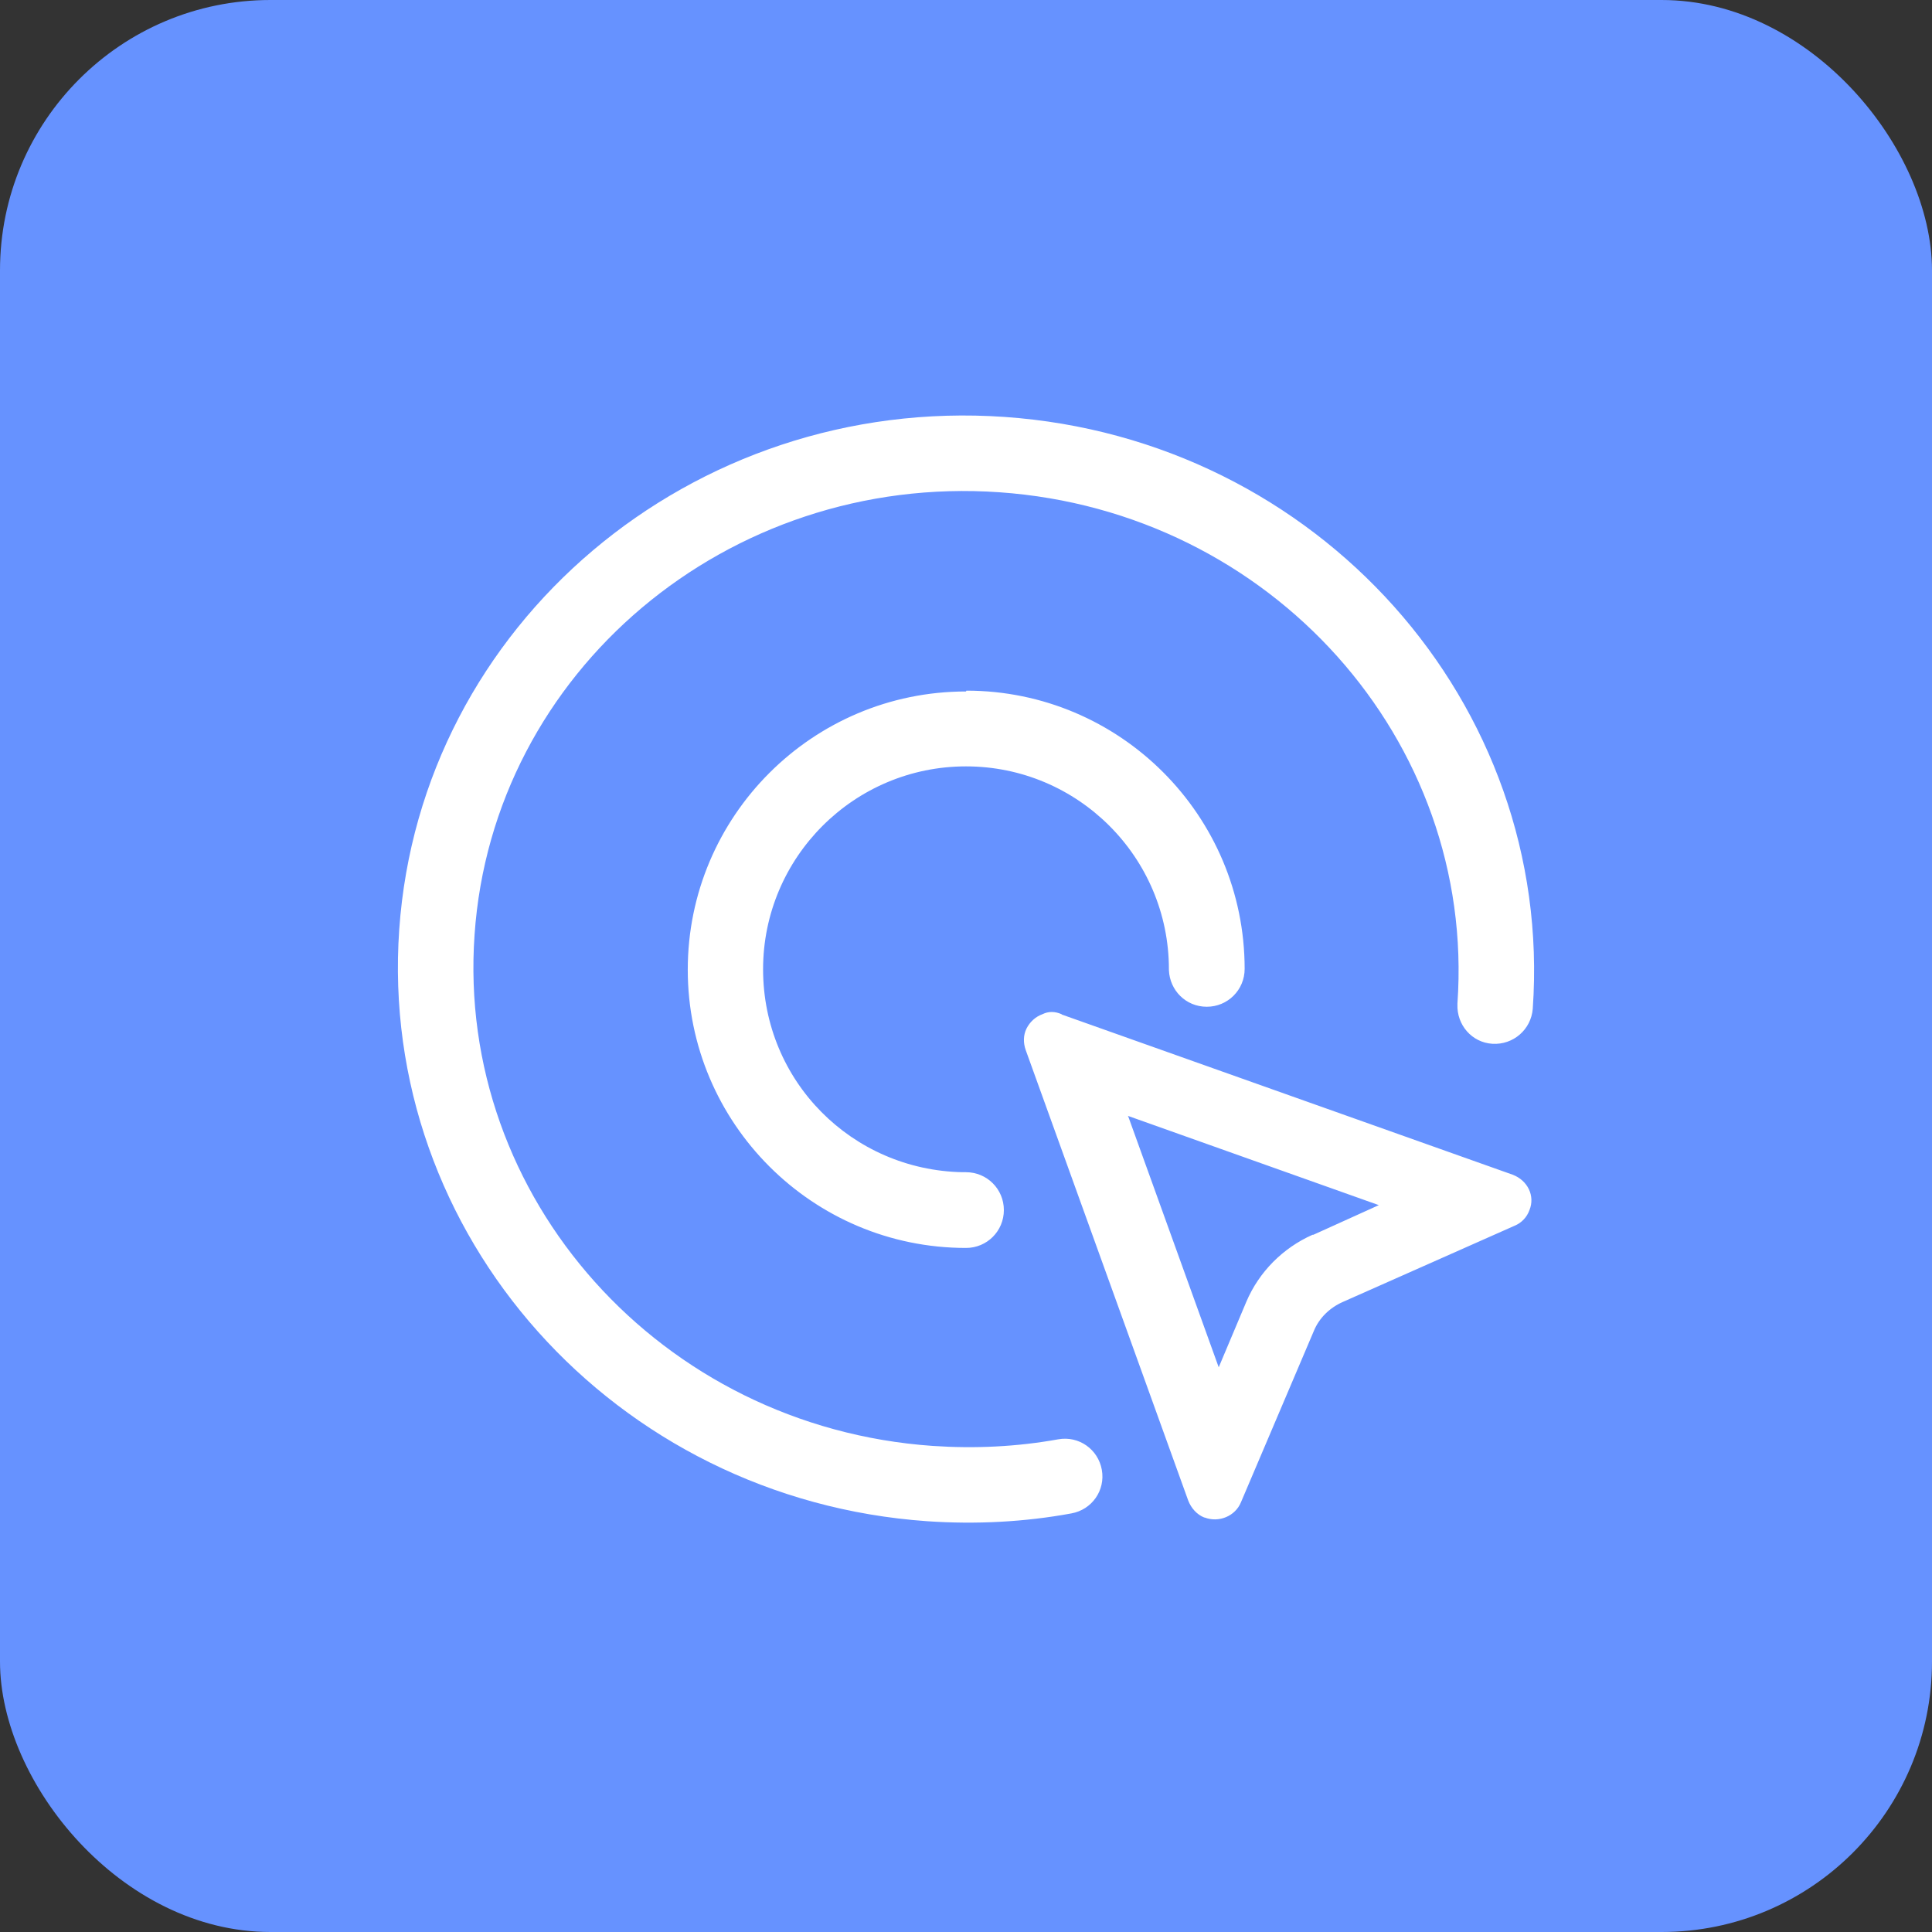
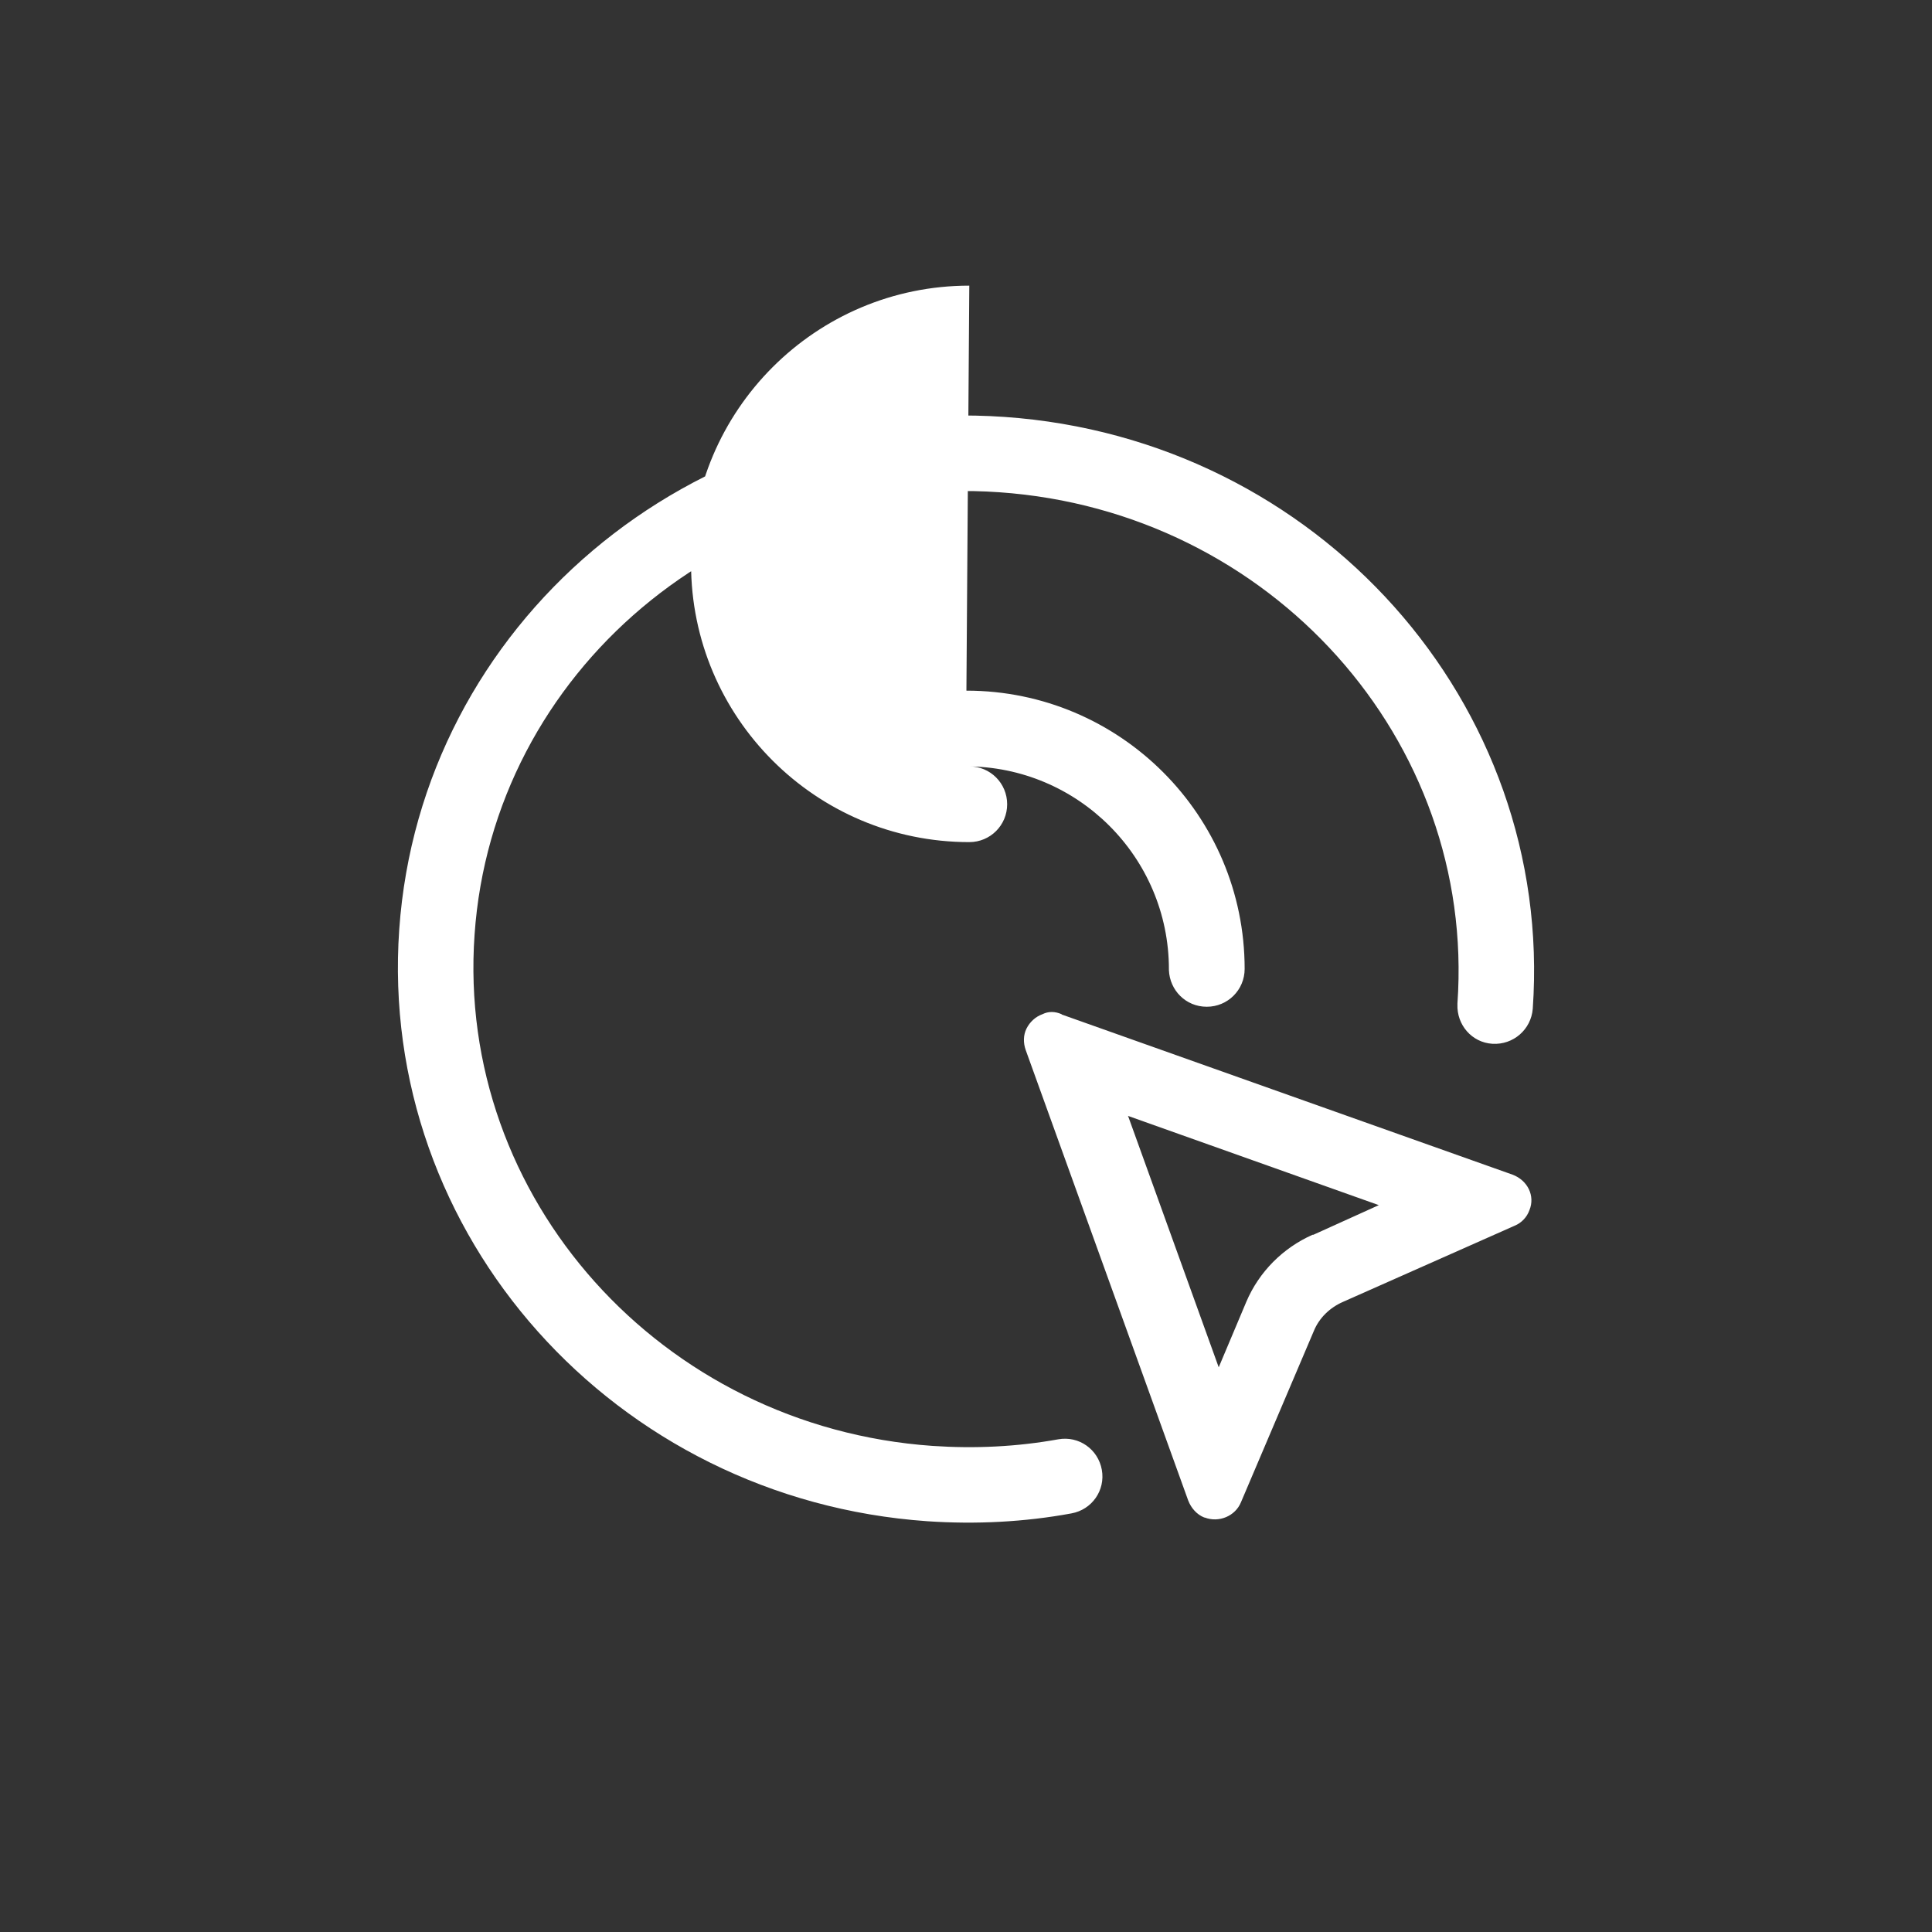
<svg xmlns="http://www.w3.org/2000/svg" id="_图层_2" data-name="图层 2" viewBox="0 0 46.94 46.94">
  <rect x="0" y="0" width="46.94" height="46.94" fill="#333333" stroke="none" />
  <defs>
    <style>
      .cls-1 {
        fill: #fff;
      }

      .cls-2 {
        fill: #6692ff;
      }
    </style>
  </defs>
  <g id="_图层_1-2" data-name="图层 1">
-     <rect class="cls-2" width="46.94" height="46.94" rx="6.57" ry="6.57" />
-     <path class="cls-1" d="M24.41,10.13c7.6,.53,13.35,6.96,12.83,14.38-.04,.5-.47,.88-.98,.85-.5-.03-.87-.46-.85-.96v-.02c.45-6.39-4.53-11.96-11.13-12.42-6.6-.46-12.31,4.36-12.75,10.75-.45,6.39,4.53,11.96,11.13,12.42,1.03,.07,2.05,.02,3.05-.16,.5-.09,.97,.24,1.06,.74,.09,.5-.24,.97-.74,1.06-1.14,.21-2.32,.27-3.5,.19-7.6-.53-13.35-6.96-12.83-14.38,.52-7.41,7.11-12.98,14.71-12.45h0Zm1.39,14.52l10.95,3.89c.37,.14,.55,.52,.41,.86-.06,.17-.19,.31-.36,.38l-4.17,1.85c-.32,.14-.58,.39-.71,.71l-1.77,4.16c-.14,.34-.54,.5-.88,.37h-.01c-.18-.07-.32-.23-.39-.41l-3.95-10.95c-.06-.17-.06-.36,.02-.52,.08-.16,.22-.29,.39-.35,.14-.07,.3-.07,.46,0h0Zm1.61,2.47l2.2,6.1,.67-1.59c.31-.73,.89-1.31,1.61-1.63h.02s1.59-.72,1.59-.72l-6.1-2.17h0Zm-3.93-10.34c3.73,0,6.76,3.03,6.76,6.76,0,.51-.41,.92-.92,.92s-.9-.4-.92-.89v-.02c0-2.72-2.21-4.93-4.93-4.93s-4.93,2.21-4.93,4.93,2.16,4.88,4.85,4.93h.08c.51,0,.92,.41,.92,.92s-.41,.92-.92,.92c-3.73,0-6.76-3.03-6.76-6.76s3.03-6.76,6.76-6.76Z" />
+     <path class="cls-1" d="M24.41,10.13c7.6,.53,13.35,6.96,12.83,14.38-.04,.5-.47,.88-.98,.85-.5-.03-.87-.46-.85-.96v-.02c.45-6.39-4.53-11.96-11.13-12.42-6.6-.46-12.31,4.36-12.75,10.75-.45,6.39,4.53,11.96,11.13,12.42,1.03,.07,2.05,.02,3.05-.16,.5-.09,.97,.24,1.06,.74,.09,.5-.24,.97-.74,1.06-1.14,.21-2.32,.27-3.5,.19-7.6-.53-13.35-6.96-12.83-14.38,.52-7.41,7.11-12.98,14.71-12.45h0Zm1.39,14.52l10.95,3.89c.37,.14,.55,.52,.41,.86-.06,.17-.19,.31-.36,.38l-4.17,1.85c-.32,.14-.58,.39-.71,.71l-1.77,4.16c-.14,.34-.54,.5-.88,.37h-.01c-.18-.07-.32-.23-.39-.41l-3.95-10.95c-.06-.17-.06-.36,.02-.52,.08-.16,.22-.29,.39-.35,.14-.07,.3-.07,.46,0h0Zm1.61,2.47l2.2,6.1,.67-1.59c.31-.73,.89-1.31,1.61-1.63h.02s1.59-.72,1.59-.72l-6.1-2.17h0Zm-3.93-10.34c3.73,0,6.76,3.03,6.76,6.76,0,.51-.41,.92-.92,.92s-.9-.4-.92-.89v-.02c0-2.72-2.21-4.93-4.93-4.93h.08c.51,0,.92,.41,.92,.92s-.41,.92-.92,.92c-3.73,0-6.76-3.03-6.76-6.76s3.03-6.76,6.76-6.76Z" />
  </g>
</svg>